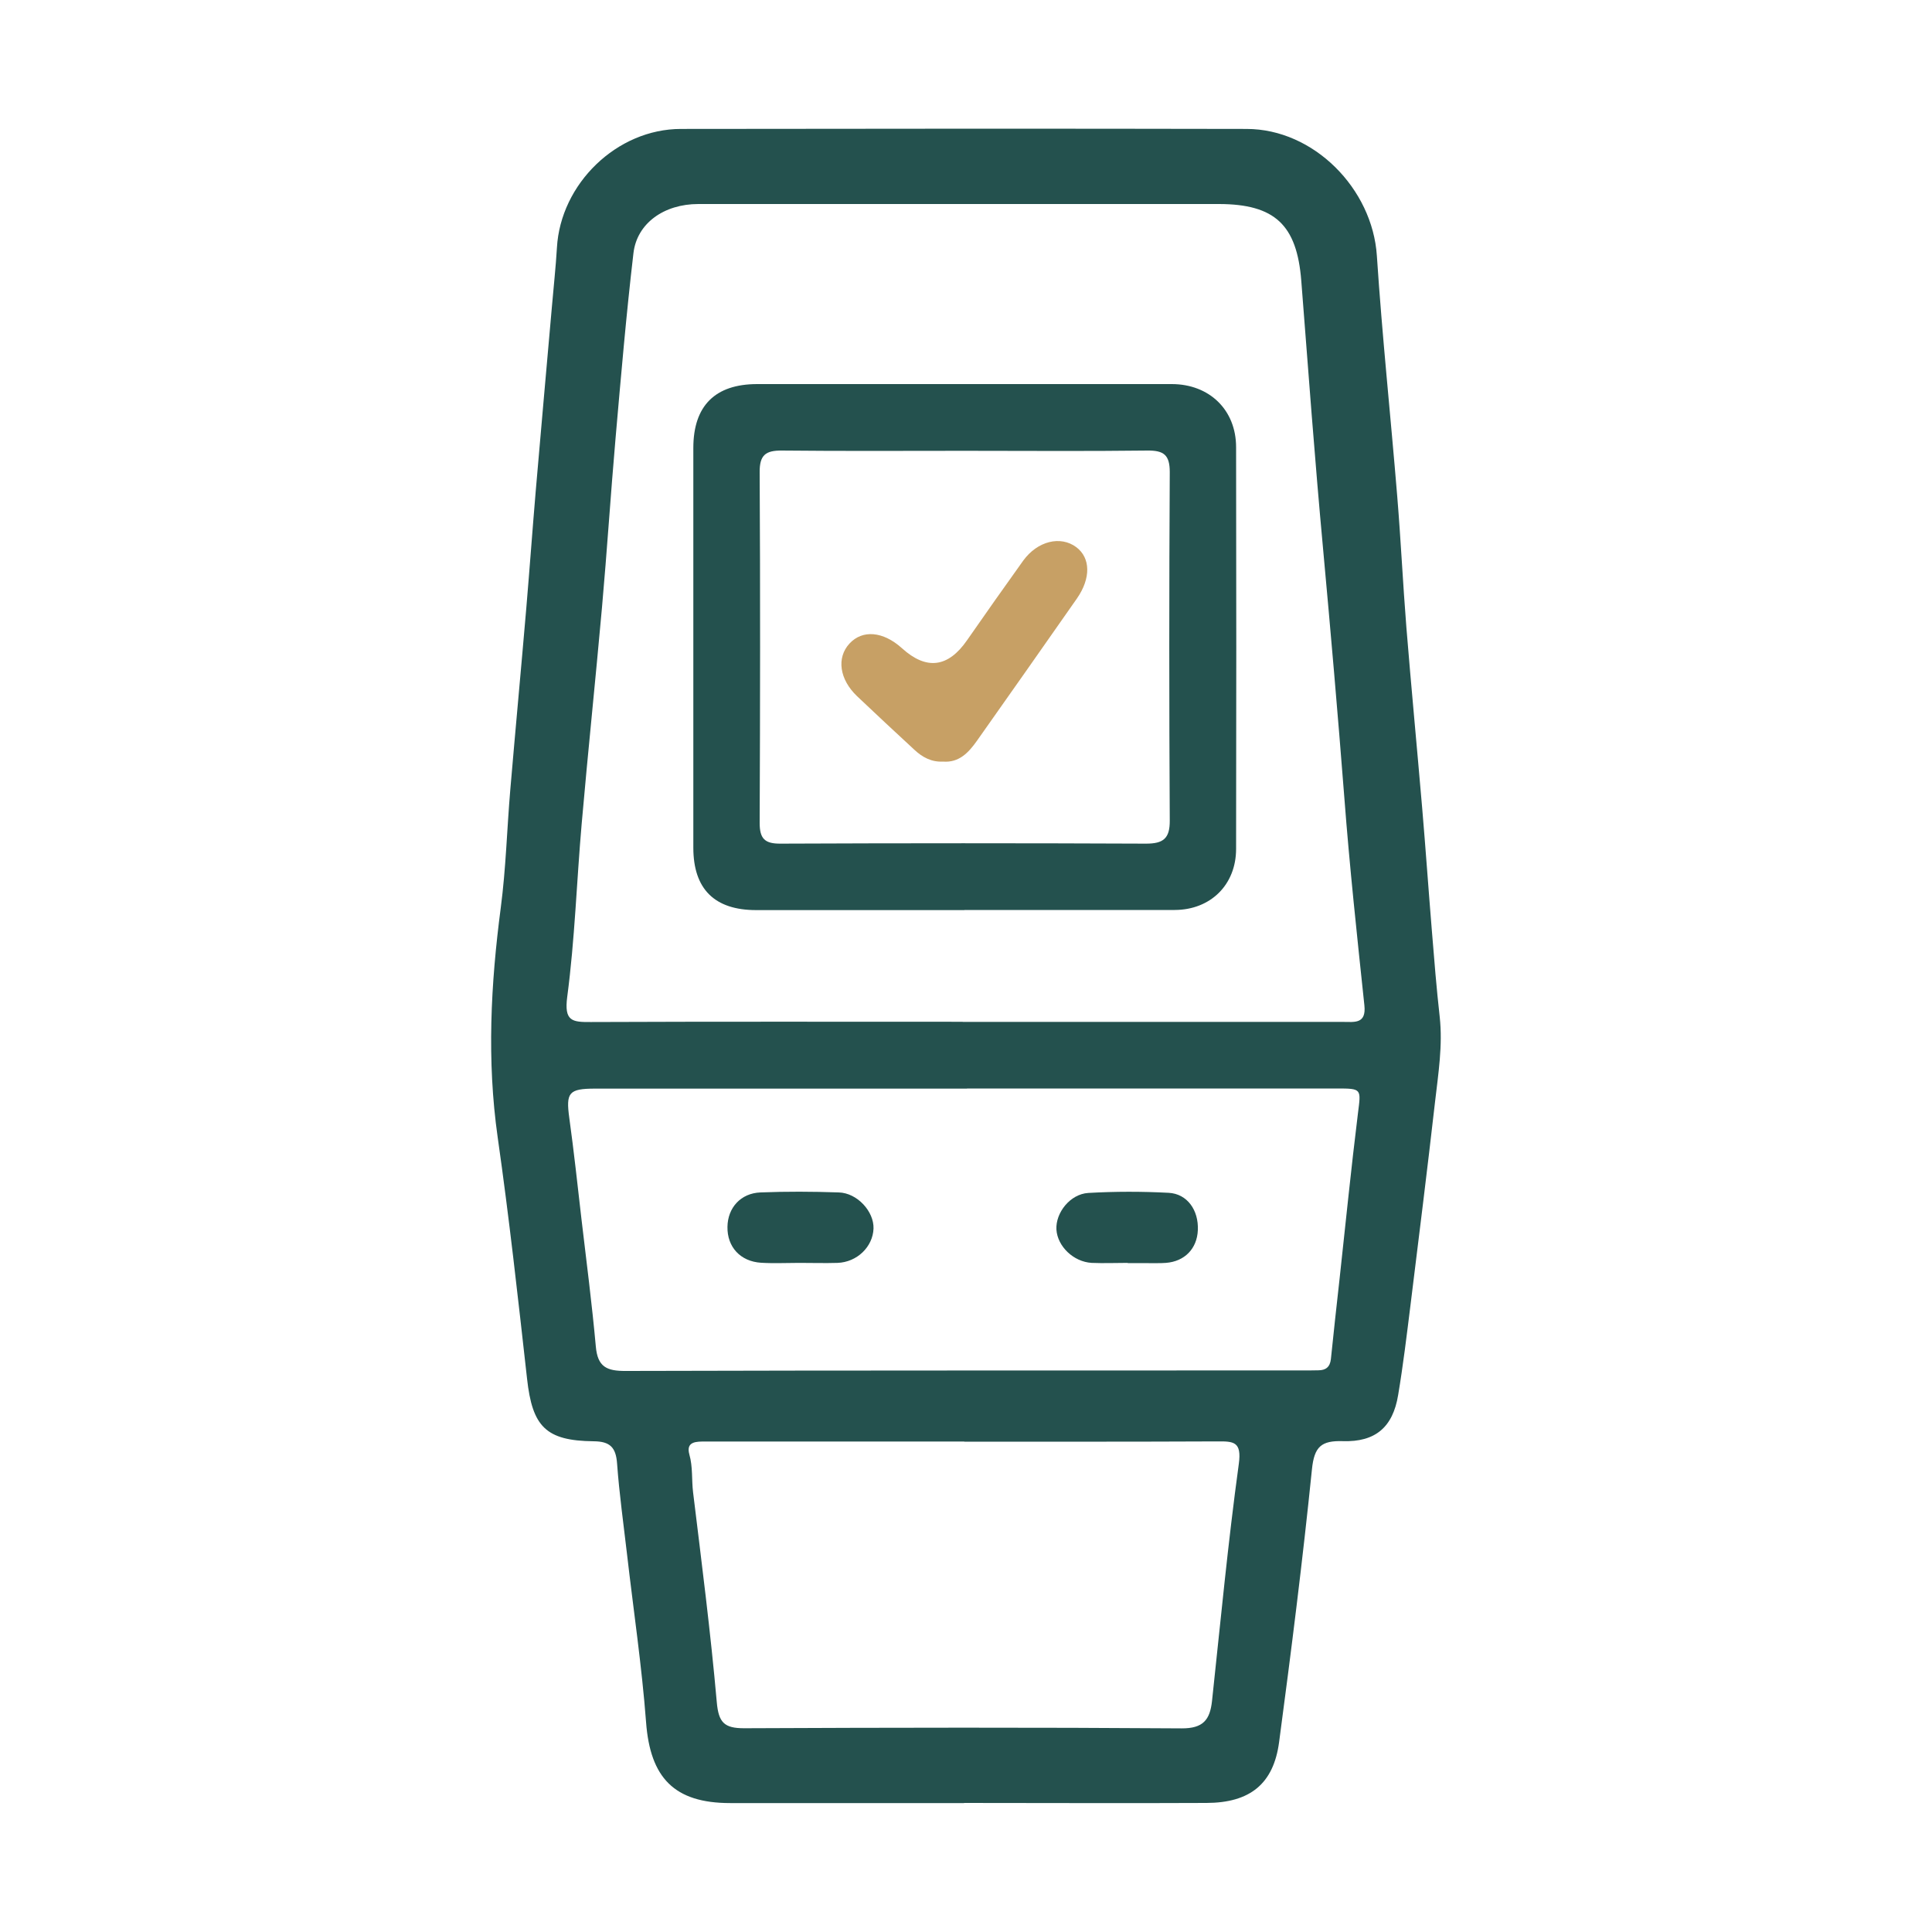
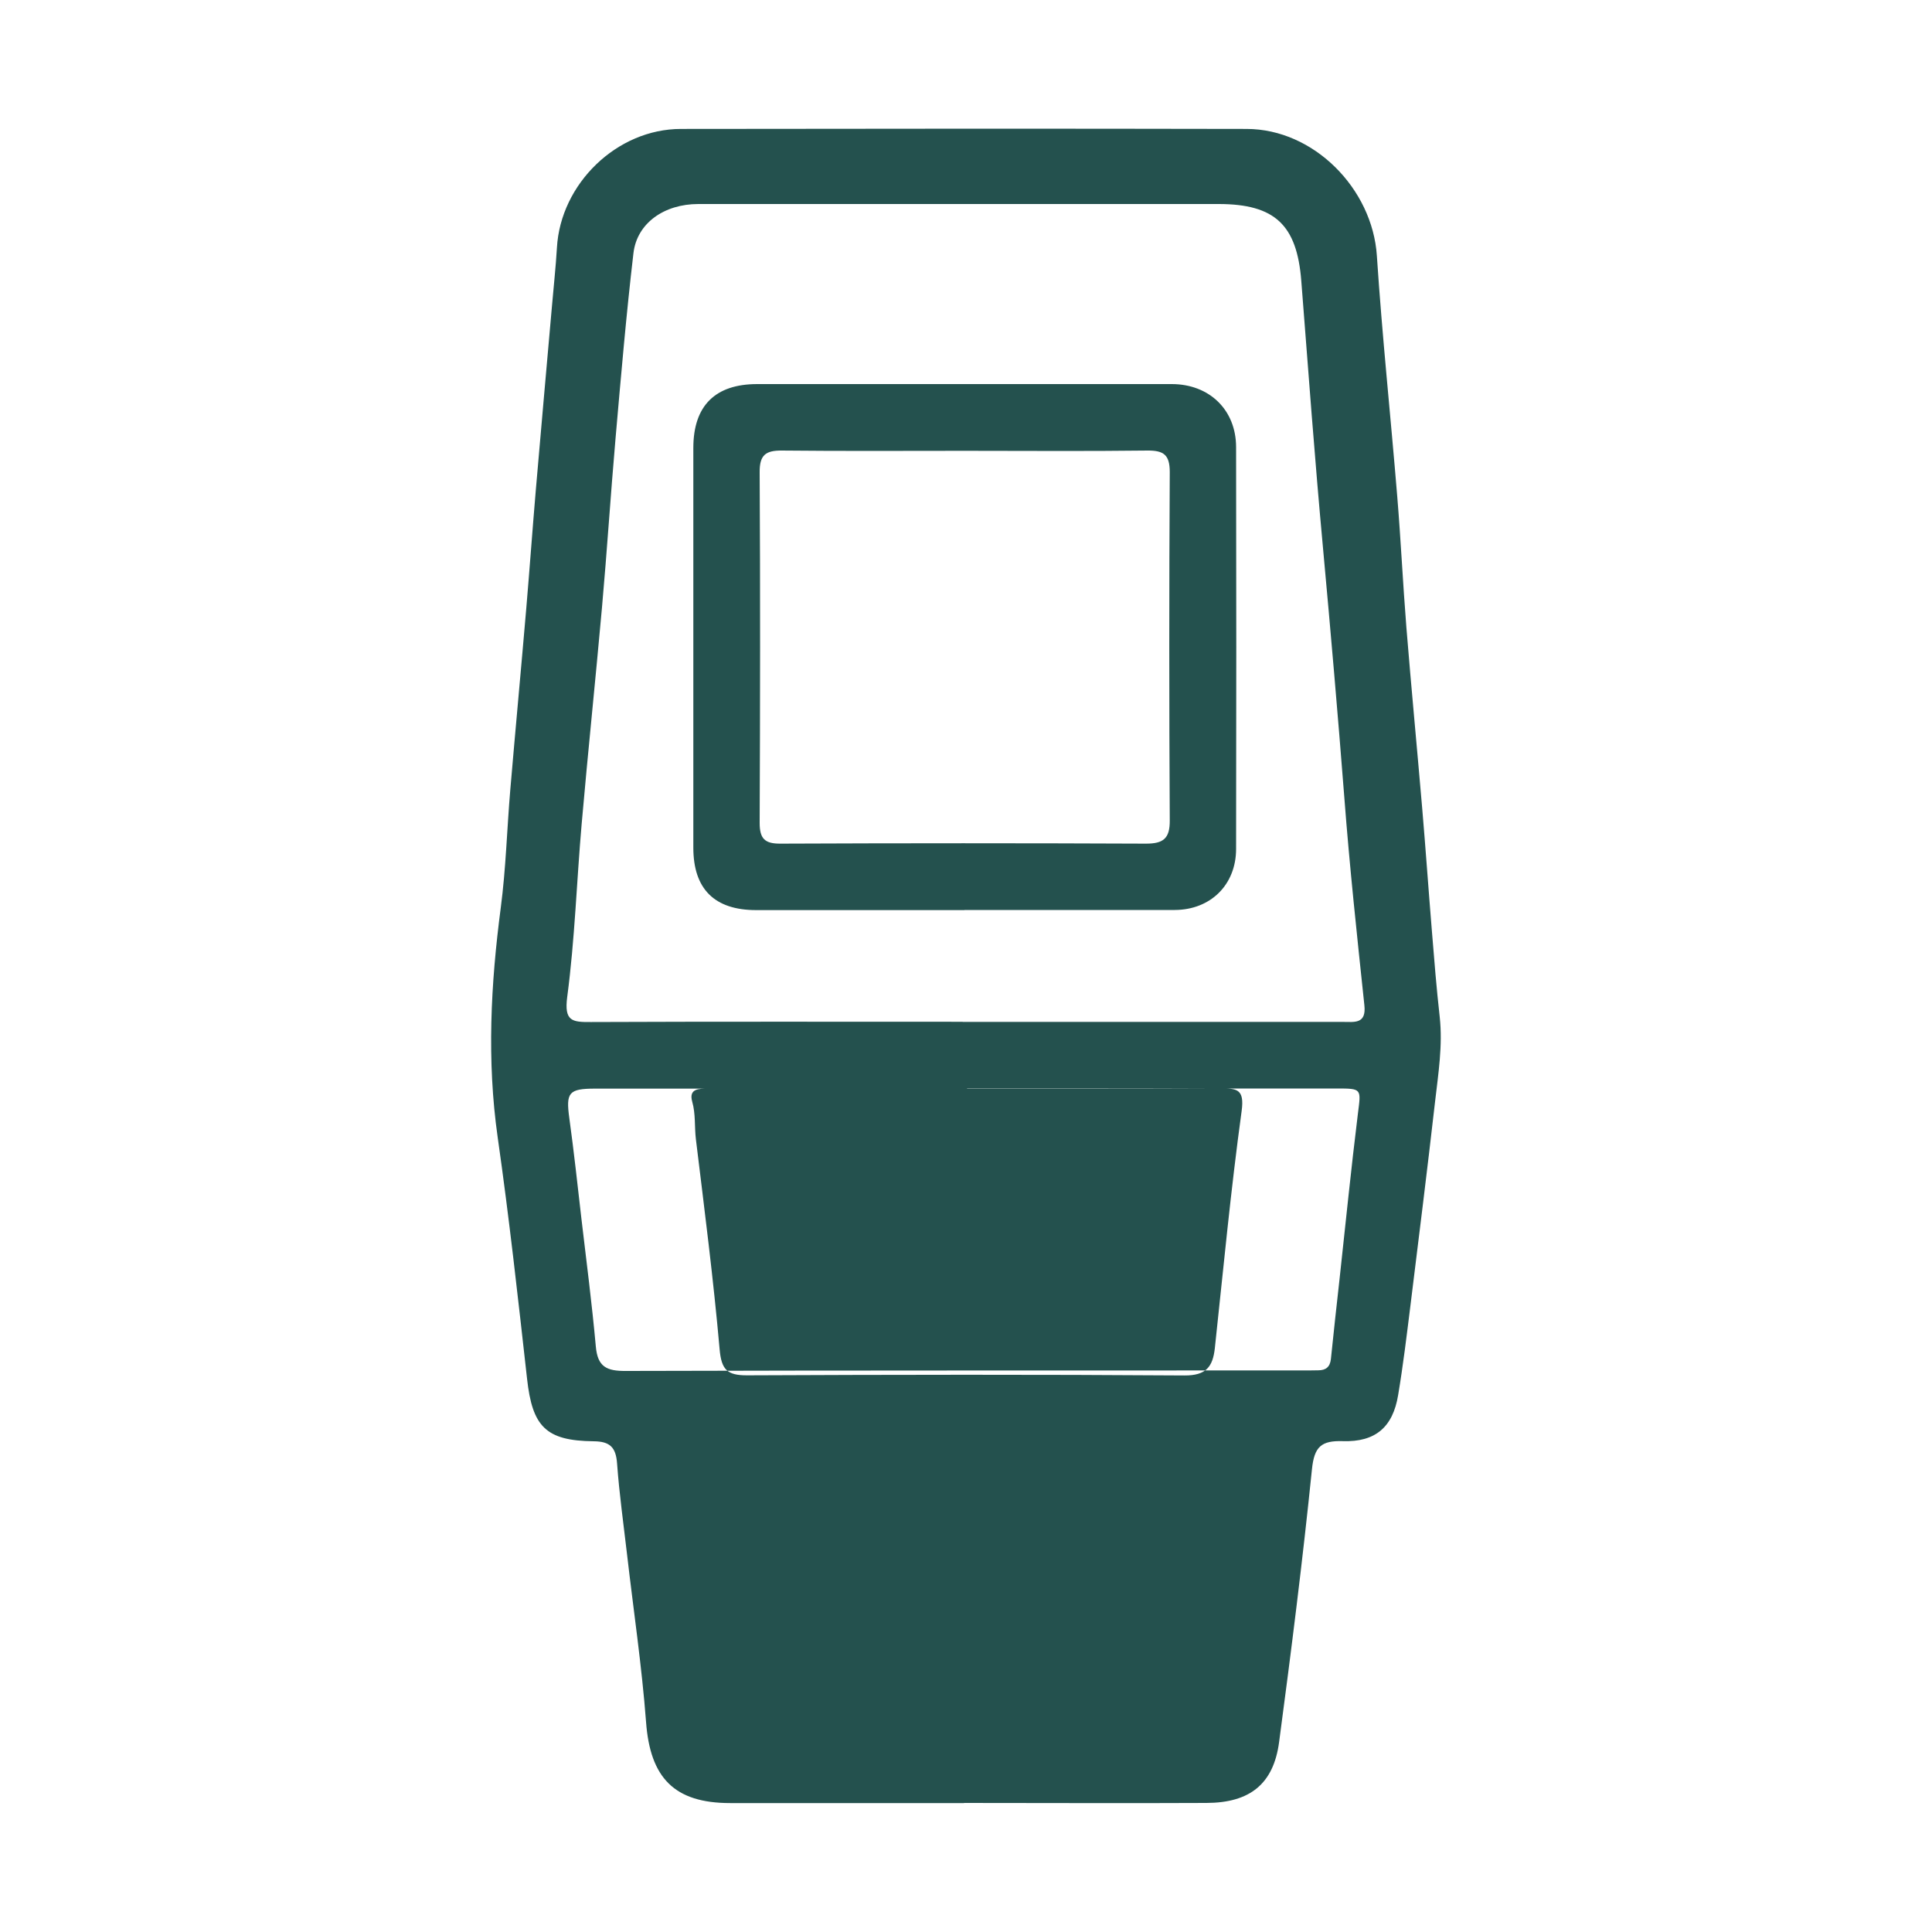
<svg xmlns="http://www.w3.org/2000/svg" id="_图层_1" data-name="图层 1" viewBox="0 0 150 150">
  <defs>
    <style> .cls-1 { fill: #c7a065; } .cls-1, .cls-2 { stroke-width: 0px; } .cls-2 { fill: #24514e; } </style>
  </defs>
-   <path class="cls-2" d="m74.85,139.99c-6.05,0-12.11,0-18.16,0-4.34,0-6.21-1.96-6.53-6.29-.33-4.36-.98-8.7-1.48-13.05-.27-2.34-.6-4.67-.77-7.02-.09-1.26-.55-1.72-1.82-1.73-3.72-.04-4.76-1.14-5.17-4.86-.7-6.25-1.39-12.51-2.28-18.74-.85-5.98-.54-11.89.24-17.83.4-3.04.48-6.11.74-9.17.4-4.69.84-9.38,1.24-14.07.26-3.06.48-6.12.74-9.18.41-4.75.83-9.49,1.25-14.24.13-1.53.3-3.05.39-4.58.28-4.96,4.65-9.22,9.63-9.22,14.64-.02,29.27-.03,43.91,0,5.22,0,9.78,4.64,10.12,9.85.41,6.23,1.07,12.44,1.58,18.66.28,3.39.44,6.78.71,10.17.38,4.69.83,9.38,1.23,14.07.27,3.17.49,6.34.75,9.5.18,2.24.36,4.47.61,6.7.24,2.21-.11,4.39-.36,6.56-.6,5.27-1.26,10.54-1.91,15.81-.29,2.33-.57,4.67-.96,6.99-.41,2.48-1.76,3.65-4.29,3.57-1.66-.05-2.22.41-2.4,2.18-.72,7.07-1.61,14.13-2.55,21.18-.43,3.26-2.27,4.72-5.64,4.73-6.27.03-12.55,0-18.82,0Zm-.11-60.65c1.87,0,3.74,0,5.61,0,7.97,0,15.95,0,23.92,0,.87,0,1.82.19,1.66-1.29-.57-5.39-1.15-10.77-1.56-16.17-.5-6.44-1.06-12.87-1.65-19.3-.64-6.92-1.15-13.85-1.69-20.79-.34-4.33-2.05-5.94-6.39-5.95-2.25,0-4.51,0-6.76,0-11.22,0-22.44,0-33.66,0-2.66,0-4.77,1.49-5.04,3.82-.56,4.78-.97,9.58-1.39,14.38-.38,4.36-.66,8.73-1.05,13.1-.5,5.61-1.09,11.22-1.58,16.83-.39,4.47-.53,8.97-1.12,13.42-.25,1.9.38,1.97,1.83,1.96,9.62-.04,19.25-.02,28.87-.02Zm.34,5.18c-9.62,0-19.25,0-28.87,0-2.06,0-2.28.31-2.01,2.28.36,2.6.64,5.21.94,7.81.39,3.31.82,6.62,1.12,9.94.14,1.57.84,1.9,2.32,1.89,17.54-.05,35.08-.03,52.62-.04.38,0,.77,0,1.15-.01.58,0,.91-.25.98-.87.21-2.07.44-4.13.67-6.2.47-4.3.9-8.6,1.43-12.88.24-1.91.32-1.93-1.66-1.93-9.57,0-19.14,0-28.7,0Zm-.22,27.4c-3.19,0-6.38,0-9.56,0-3.52,0-7.04,0-10.55,0-.67,0-1.51-.02-1.23,1,.28.98.17,1.96.29,2.94.66,5.42,1.36,10.85,1.84,16.29.14,1.59.58,2.03,2.12,2.03,11.32-.05,22.65-.07,33.97.01,1.68.01,2.2-.67,2.36-2.12.66-6.14,1.24-12.29,2.08-18.41.24-1.75-.41-1.76-1.69-1.75-6.54.03-13.08.02-19.62.02Z" />
+   <path class="cls-2" d="m74.85,139.99c-6.05,0-12.11,0-18.16,0-4.34,0-6.21-1.96-6.53-6.29-.33-4.36-.98-8.7-1.48-13.05-.27-2.34-.6-4.67-.77-7.02-.09-1.26-.55-1.72-1.82-1.73-3.72-.04-4.76-1.14-5.17-4.86-.7-6.25-1.39-12.51-2.28-18.74-.85-5.98-.54-11.89.24-17.83.4-3.04.48-6.11.74-9.17.4-4.69.84-9.38,1.24-14.07.26-3.06.48-6.12.74-9.18.41-4.75.83-9.49,1.25-14.24.13-1.53.3-3.05.39-4.58.28-4.96,4.65-9.22,9.63-9.22,14.64-.02,29.27-.03,43.91,0,5.22,0,9.78,4.64,10.12,9.85.41,6.23,1.07,12.44,1.58,18.66.28,3.39.44,6.78.71,10.17.38,4.69.83,9.38,1.23,14.07.27,3.17.49,6.34.75,9.5.18,2.24.36,4.47.61,6.7.24,2.21-.11,4.39-.36,6.56-.6,5.27-1.26,10.54-1.91,15.81-.29,2.33-.57,4.67-.96,6.99-.41,2.48-1.76,3.65-4.29,3.57-1.66-.05-2.22.41-2.4,2.18-.72,7.07-1.61,14.13-2.55,21.18-.43,3.26-2.27,4.72-5.64,4.73-6.27.03-12.55,0-18.82,0Zm-.11-60.65c1.87,0,3.74,0,5.61,0,7.97,0,15.95,0,23.92,0,.87,0,1.82.19,1.66-1.29-.57-5.39-1.15-10.77-1.56-16.17-.5-6.44-1.06-12.87-1.65-19.3-.64-6.92-1.15-13.85-1.69-20.79-.34-4.33-2.05-5.94-6.39-5.95-2.25,0-4.51,0-6.76,0-11.22,0-22.44,0-33.66,0-2.66,0-4.77,1.49-5.04,3.82-.56,4.78-.97,9.58-1.39,14.38-.38,4.36-.66,8.73-1.05,13.1-.5,5.61-1.09,11.22-1.58,16.83-.39,4.47-.53,8.97-1.12,13.42-.25,1.9.38,1.97,1.83,1.96,9.62-.04,19.25-.02,28.87-.02Zm.34,5.18c-9.62,0-19.25,0-28.87,0-2.06,0-2.28.31-2.01,2.28.36,2.6.64,5.21.94,7.81.39,3.31.82,6.62,1.12,9.94.14,1.57.84,1.9,2.32,1.89,17.54-.05,35.08-.03,52.62-.04.38,0,.77,0,1.15-.01.58,0,.91-.25.98-.87.21-2.07.44-4.13.67-6.2.47-4.3.9-8.6,1.43-12.88.24-1.91.32-1.93-1.66-1.93-9.57,0-19.14,0-28.7,0Zc-3.19,0-6.38,0-9.56,0-3.52,0-7.04,0-10.55,0-.67,0-1.51-.02-1.23,1,.28.98.17,1.96.29,2.94.66,5.42,1.36,10.85,1.84,16.29.14,1.59.58,2.03,2.12,2.03,11.32-.05,22.65-.07,33.97.01,1.68.01,2.2-.67,2.36-2.12.66-6.14,1.24-12.29,2.08-18.41.24-1.75-.41-1.76-1.69-1.75-6.54.03-13.08.02-19.62.02Z" />
  <path class="cls-2" d="m74.88,70.66c-5.39,0-10.78,0-16.17,0-3.24,0-4.88-1.64-4.88-4.85,0-10.34,0-20.69,0-31.03,0-3.27,1.69-4.96,4.96-4.96,10.73,0,21.46,0,32.18,0,2.92,0,5,2,5,4.9.02,10.4.02,20.8,0,31.19,0,2.78-1.98,4.73-4.76,4.74-5.45.01-10.89,0-16.34,0Zm.02-35.66c-4.73,0-9.46.03-14.19-.02-1.26-.01-1.74.34-1.73,1.68.05,9.08.04,18.15,0,27.23,0,1.23.4,1.62,1.62,1.61,9.46-.04,18.92-.04,28.38,0,1.34,0,1.85-.4,1.84-1.79-.05-9.02-.05-18.04,0-27.06,0-1.35-.48-1.68-1.74-1.67-4.73.06-9.46.02-14.19.02Z" />
  <path class="cls-2" d="m62.05,98.05c-.99,0-1.98.05-2.96-.01-1.61-.1-2.64-1.23-2.61-2.79.02-1.48,1.03-2.61,2.56-2.67,2.02-.08,4.05-.07,6.08,0,1.44.04,2.74,1.48,2.7,2.8-.05,1.42-1.28,2.62-2.8,2.67-.98.03-1.97,0-2.96,0h0Z" />
-   <path class="cls-2" d="m87.56,98.05c-.93,0-1.87.04-2.8,0-1.42-.08-2.66-1.29-2.74-2.59-.07-1.3,1.06-2.75,2.47-2.84,2.08-.12,4.17-.12,6.25-.01,1.44.08,2.33,1.35,2.26,2.9-.06,1.43-1.02,2.43-2.48,2.54-.49.04-.99.01-1.48.02-.49,0-.99,0-1.48,0h0Z" />
-   <path class="cls-1" d="m73.22,59.13c-.9.05-1.61-.34-2.23-.92-1.49-1.38-2.98-2.76-4.45-4.16-1.37-1.31-1.6-2.98-.59-4.08,1.01-1.1,2.62-.96,4.08.36q2.84,2.57,5.05-.62c1.44-2.07,2.89-4.13,4.36-6.18,1.11-1.53,2.9-1.96,4.12-1.05,1.11.83,1.15,2.41.05,3.99-2.57,3.68-5.16,7.36-7.75,11.03-.65.92-1.39,1.73-2.65,1.63Z" />
</svg>